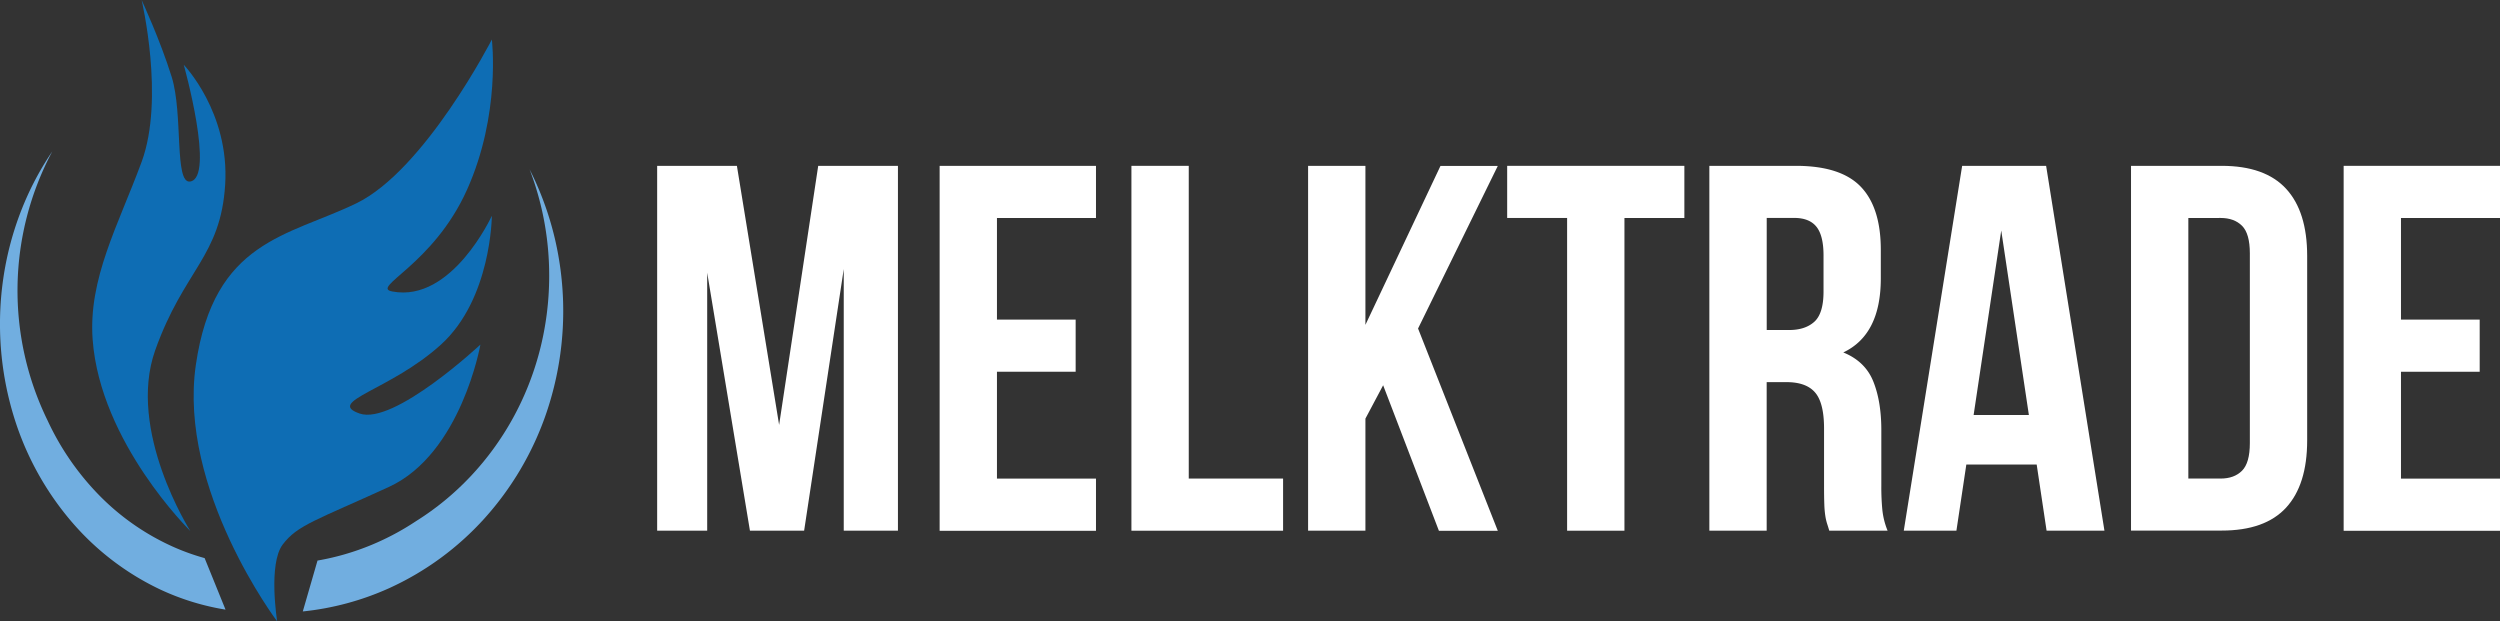
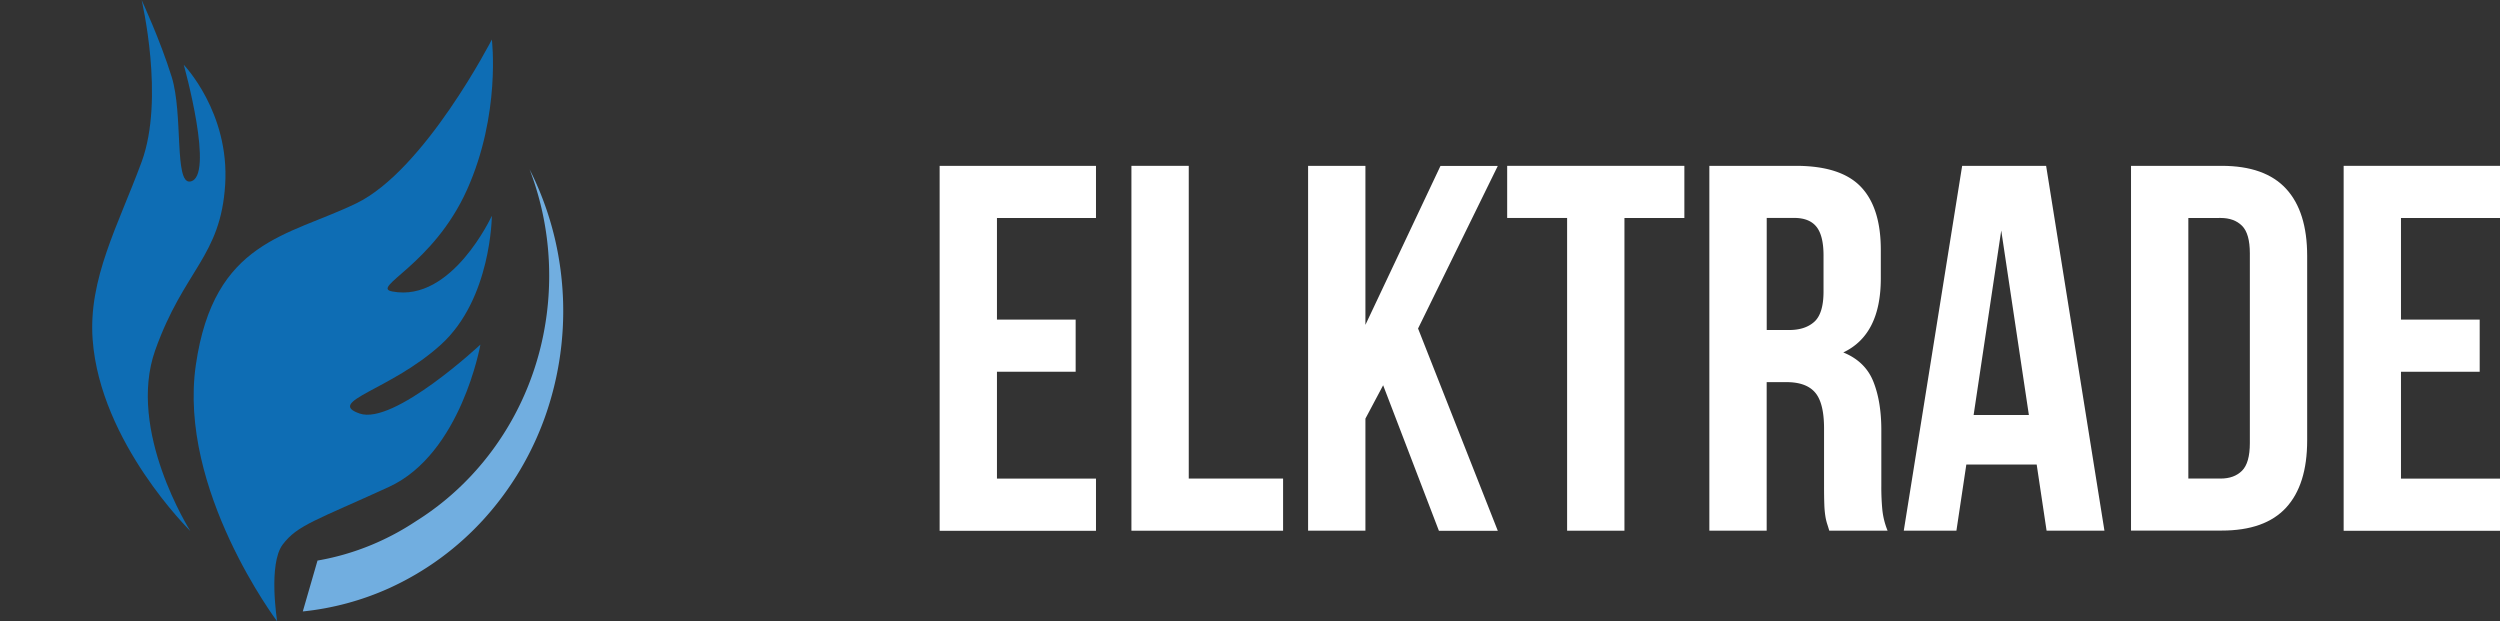
<svg xmlns="http://www.w3.org/2000/svg" id="Livello_1" data-name="Livello 1" viewBox="0 0 1965.13 488.45">
  <rect x="0" y="0" width="1965.13" height="488.45" fill="#333333" stroke="none" />
  <defs>
    <style>.cls-1{fill:#0e6db4;}.cls-2{fill:#71aee0;}.cls-3{fill:#fff;}</style>
  </defs>
  <path class="cls-1" d="M217.88,488.45s-78.15-103.61-63.94-201.6,72.23-100.94,126.11-127S386.62,31.08,386.62,31.08s7.21,58.62-19.54,118.12S290.51,226,308.47,229.13c46.77,8.88,78.15-59.51,78.15-59.51s-.31,65.23-40,101.25-90.89,44.68-64,54.17,95-54.17,95-54.17-15.09,85.81-71.94,111.89-71.93,29.9-83.48,45.3S217.88,488.45,217.88,488.45Z" />
  <path class="cls-1" d="M149.61,417.4S99.47,338.66,122,275.31,173.48,201.89,177,145.05s-32.56-94.13-32.56-94.13,24.86,88.81,5,91.77c-12.58,1.87-5.36-53-14.5-82.3S111.31,0,111.31,0s18.36,77.56,0,127.29S69.28,219.06,72.83,267C78.83,348,149.61,417.4,149.61,417.4Z" />
  <path class="cls-2" d="M442.53,234.45a250.58,250.58,0,0,0-6.17-46,245.43,245.43,0,0,0-14.49-43.53c-1.75-4-3.62-7.92-5.58-11.79a233,233,0,0,1,15.4,83.66c0,81.93-41.92,153.59-104.5,192.75l0,0a205.19,205.19,0,0,1-35,18.71,199.56,199.56,0,0,1-42.61,12.38l-11.57,40a219.47,219.47,0,0,0,67.71-18.21,227.92,227.92,0,0,0,75.07-54.89A238.94,238.94,0,0,0,428.66,327,249,249,0,0,0,442.53,234.45Z" />
-   <path class="cls-2" d="M41.12,119a233,233,0,0,0-22.07,40.65A242.66,242.66,0,0,0,5.81,201.26a248.26,248.26,0,0,0,7.06,132.37,231.11,231.11,0,0,0,43.86,77,209.77,209.77,0,0,0,68.68,52.49,194.55,194.55,0,0,0,51.87,16.08L160.85,438.7a177.49,177.49,0,0,1-23.09-8.16,190.12,190.12,0,0,1-60.69-42.15,210.61,210.61,0,0,1-39.62-57.76A232.41,232.41,0,0,1,41.12,119Z" />
-   <path class="cls-3" d="M612.43,334l30.72-203.61h62.68V417.13h-42.6V211.48L632.09,417.13h-42.6l-33.6-202.78V417.13H516.56V130.36h62.68Z" />
  <path class="cls-3" d="M783.66,251.22h61.86v41H783.66v84H861.5v41H738.6V130.36H861.5v41H783.66Z" />
  <path class="cls-3" d="M889.36,130.36h45.06V376.17h74.15v41H889.36Z" />
  <path class="cls-3" d="M1087.22,302.83l-13.93,26.23v88.07h-45.06V130.36h45.06v125l59-124.95h45.06l-62.68,127.82,62.68,159h-46.29Z" />
  <path class="cls-3" d="M1184.72,130.36H1324v41H1276.9v245.8h-45.07V171.33h-47.11Z" />
  <path class="cls-3" d="M1437.89,417.13c-.55-1.9-1.09-3.68-1.64-5.32a41.12,41.12,0,0,1-1.43-6.14,76.24,76.24,0,0,1-.82-9.43q-.21-5.73-.2-14.34V336.84q0-20.07-7-28.27t-22.53-8.19h-15.57V417.13h-45.06V130.36h68q35.24,0,51,16.39t15.77,49.57v22.53q0,44.25-29.49,58.18,17.2,7,23.55,22.73t6.35,38.31v44.24a183.93,183.93,0,0,0,.82,18.64,59.41,59.41,0,0,0,4.1,16.18Zm-49.16-245.8v88.08h17.62q12.69,0,19.87-6.55t7.17-23.76V200.83q0-15.57-5.53-22.53t-17.41-7Z" />
  <path class="cls-3" d="M1654.2,417.13h-45.48l-7.78-52h-55.3l-7.79,52h-41.38l45.89-286.77h66Zm-102.83-90.94h43.43l-21.72-145Z" />
  <path class="cls-3" d="M1675.09,130.36h71.28q34,0,50.6,18t16.59,52.85v145q0,34.83-16.59,52.85t-50.6,18h-71.28Zm45.06,41V376.17h25.4q10.65,0,16.8-6.15t6.15-21.71V199.19q0-15.57-6.15-21.71t-16.8-6.15Z" />
  <path class="cls-3" d="M1887.29,251.22h61.87v41h-61.87v84h77.84v41h-122.9V130.36h122.9v41h-77.84Z" />
</svg>